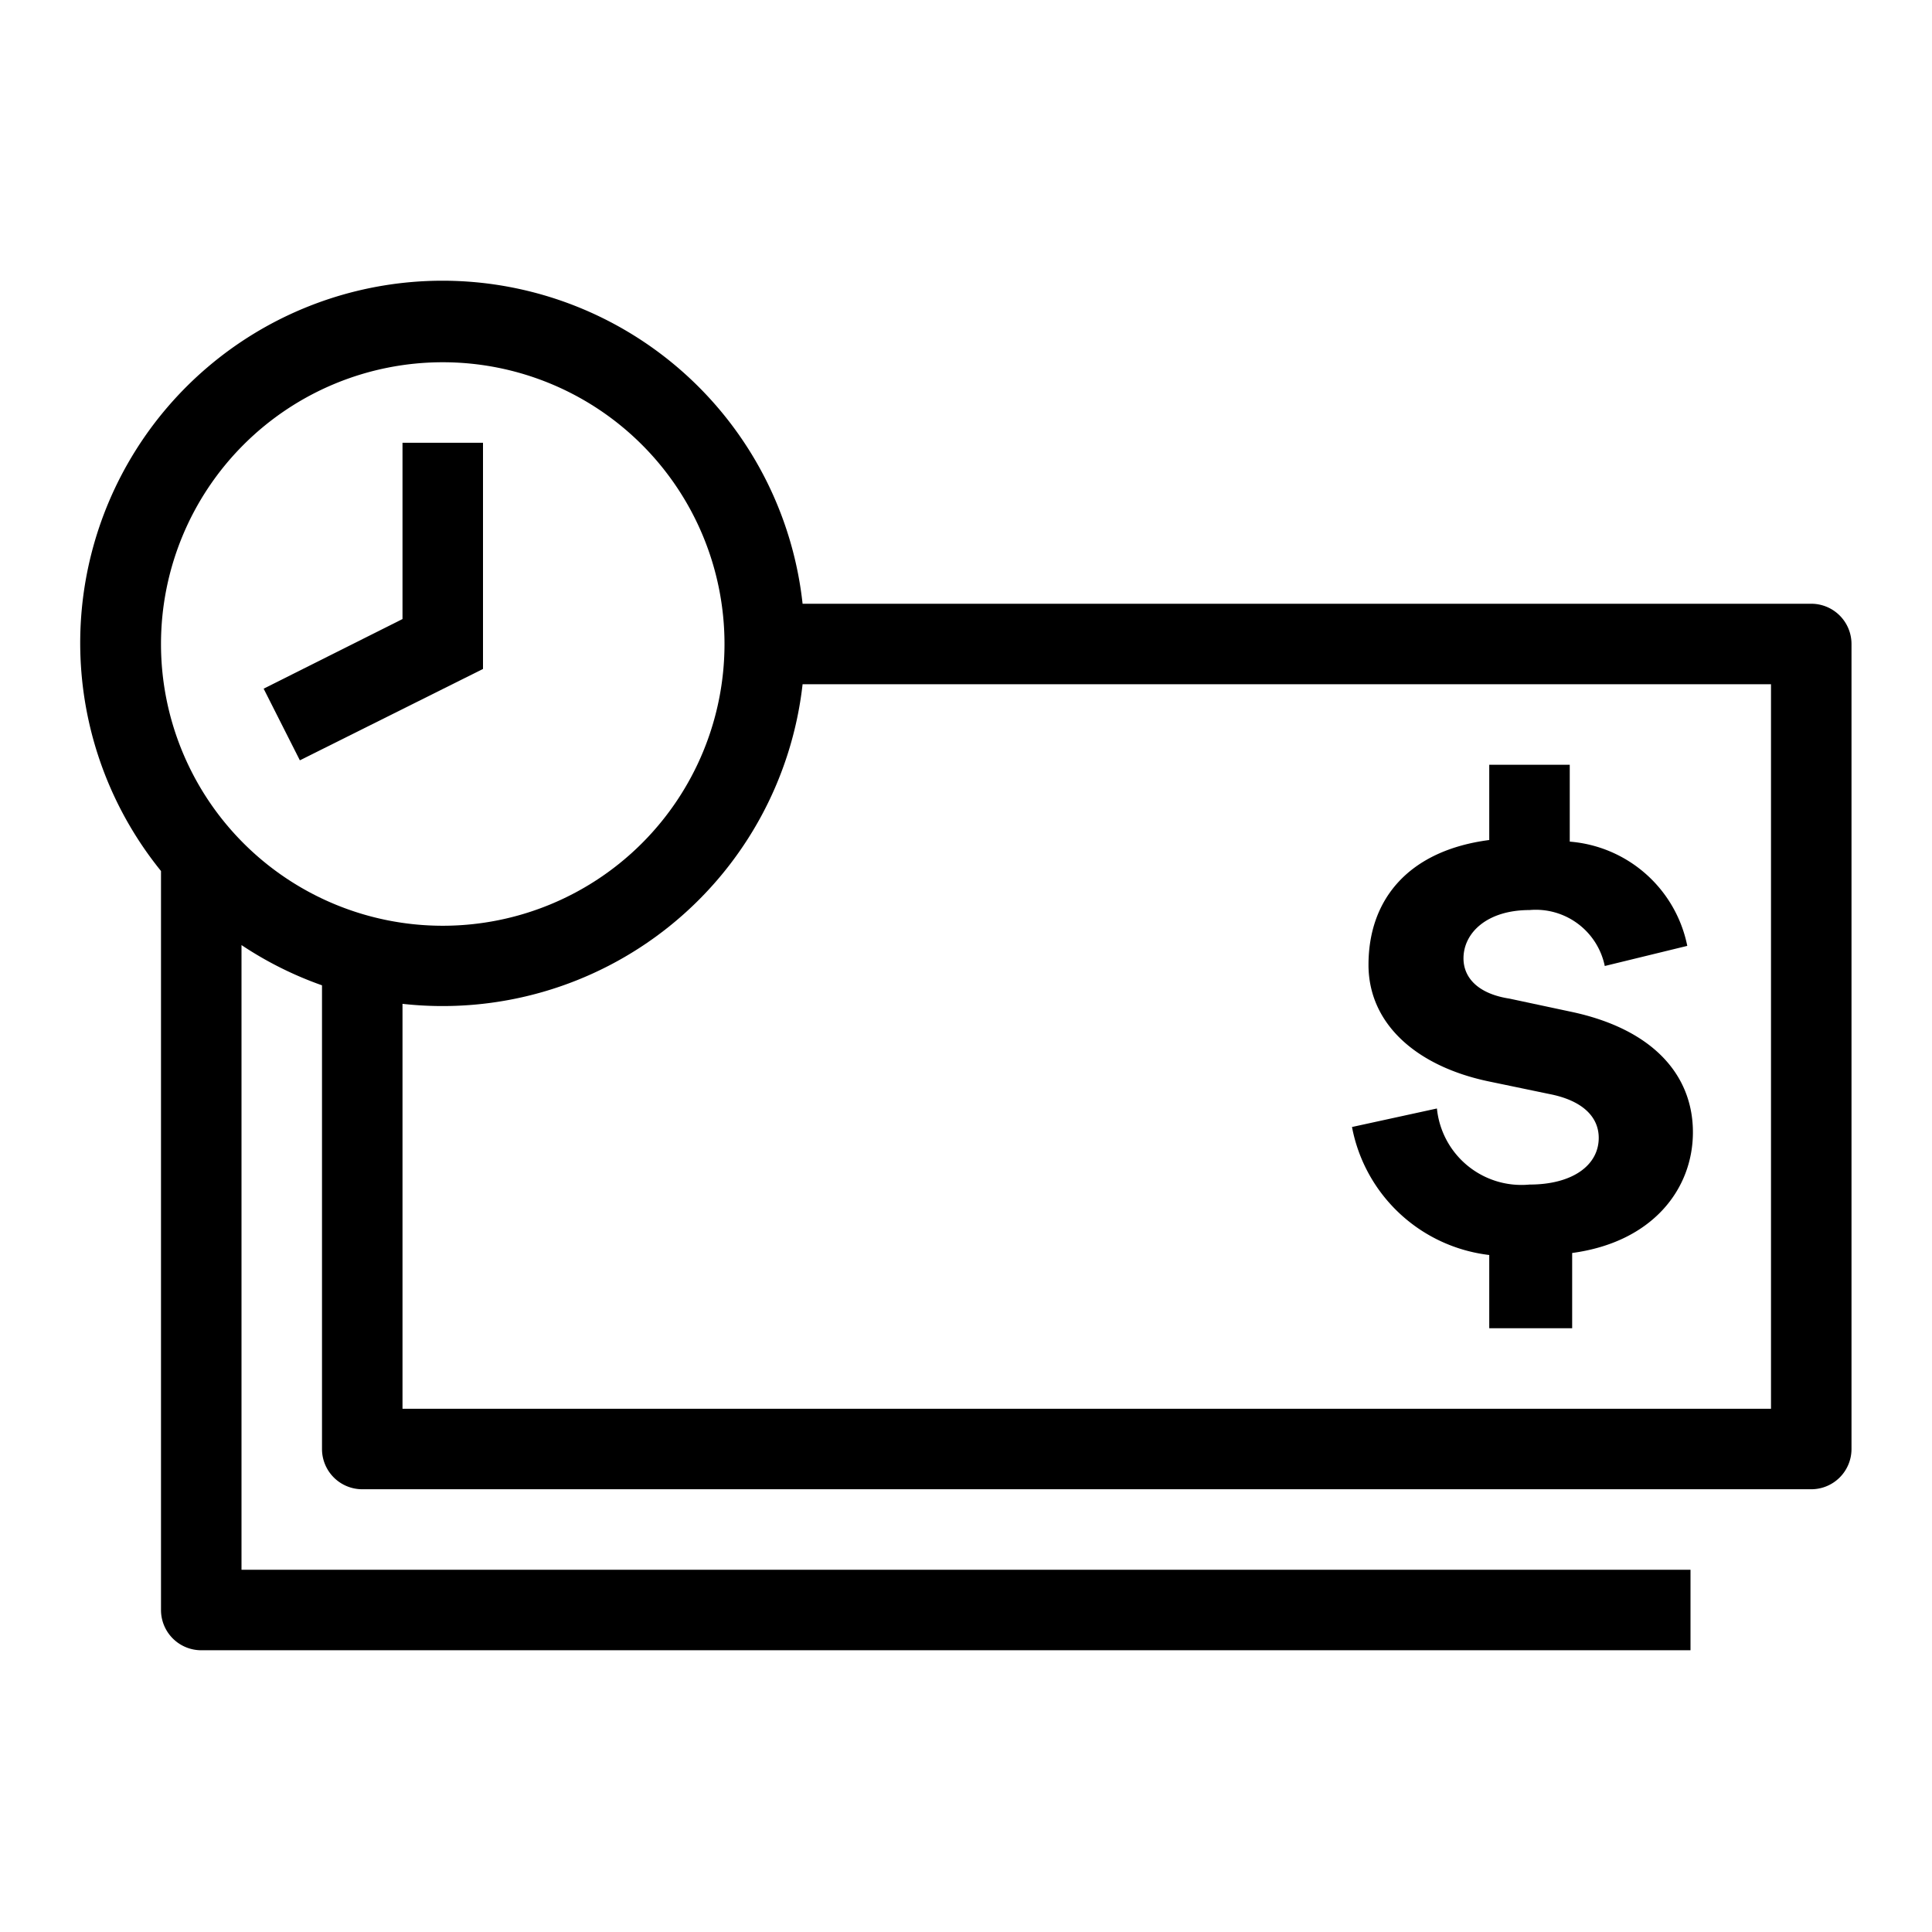
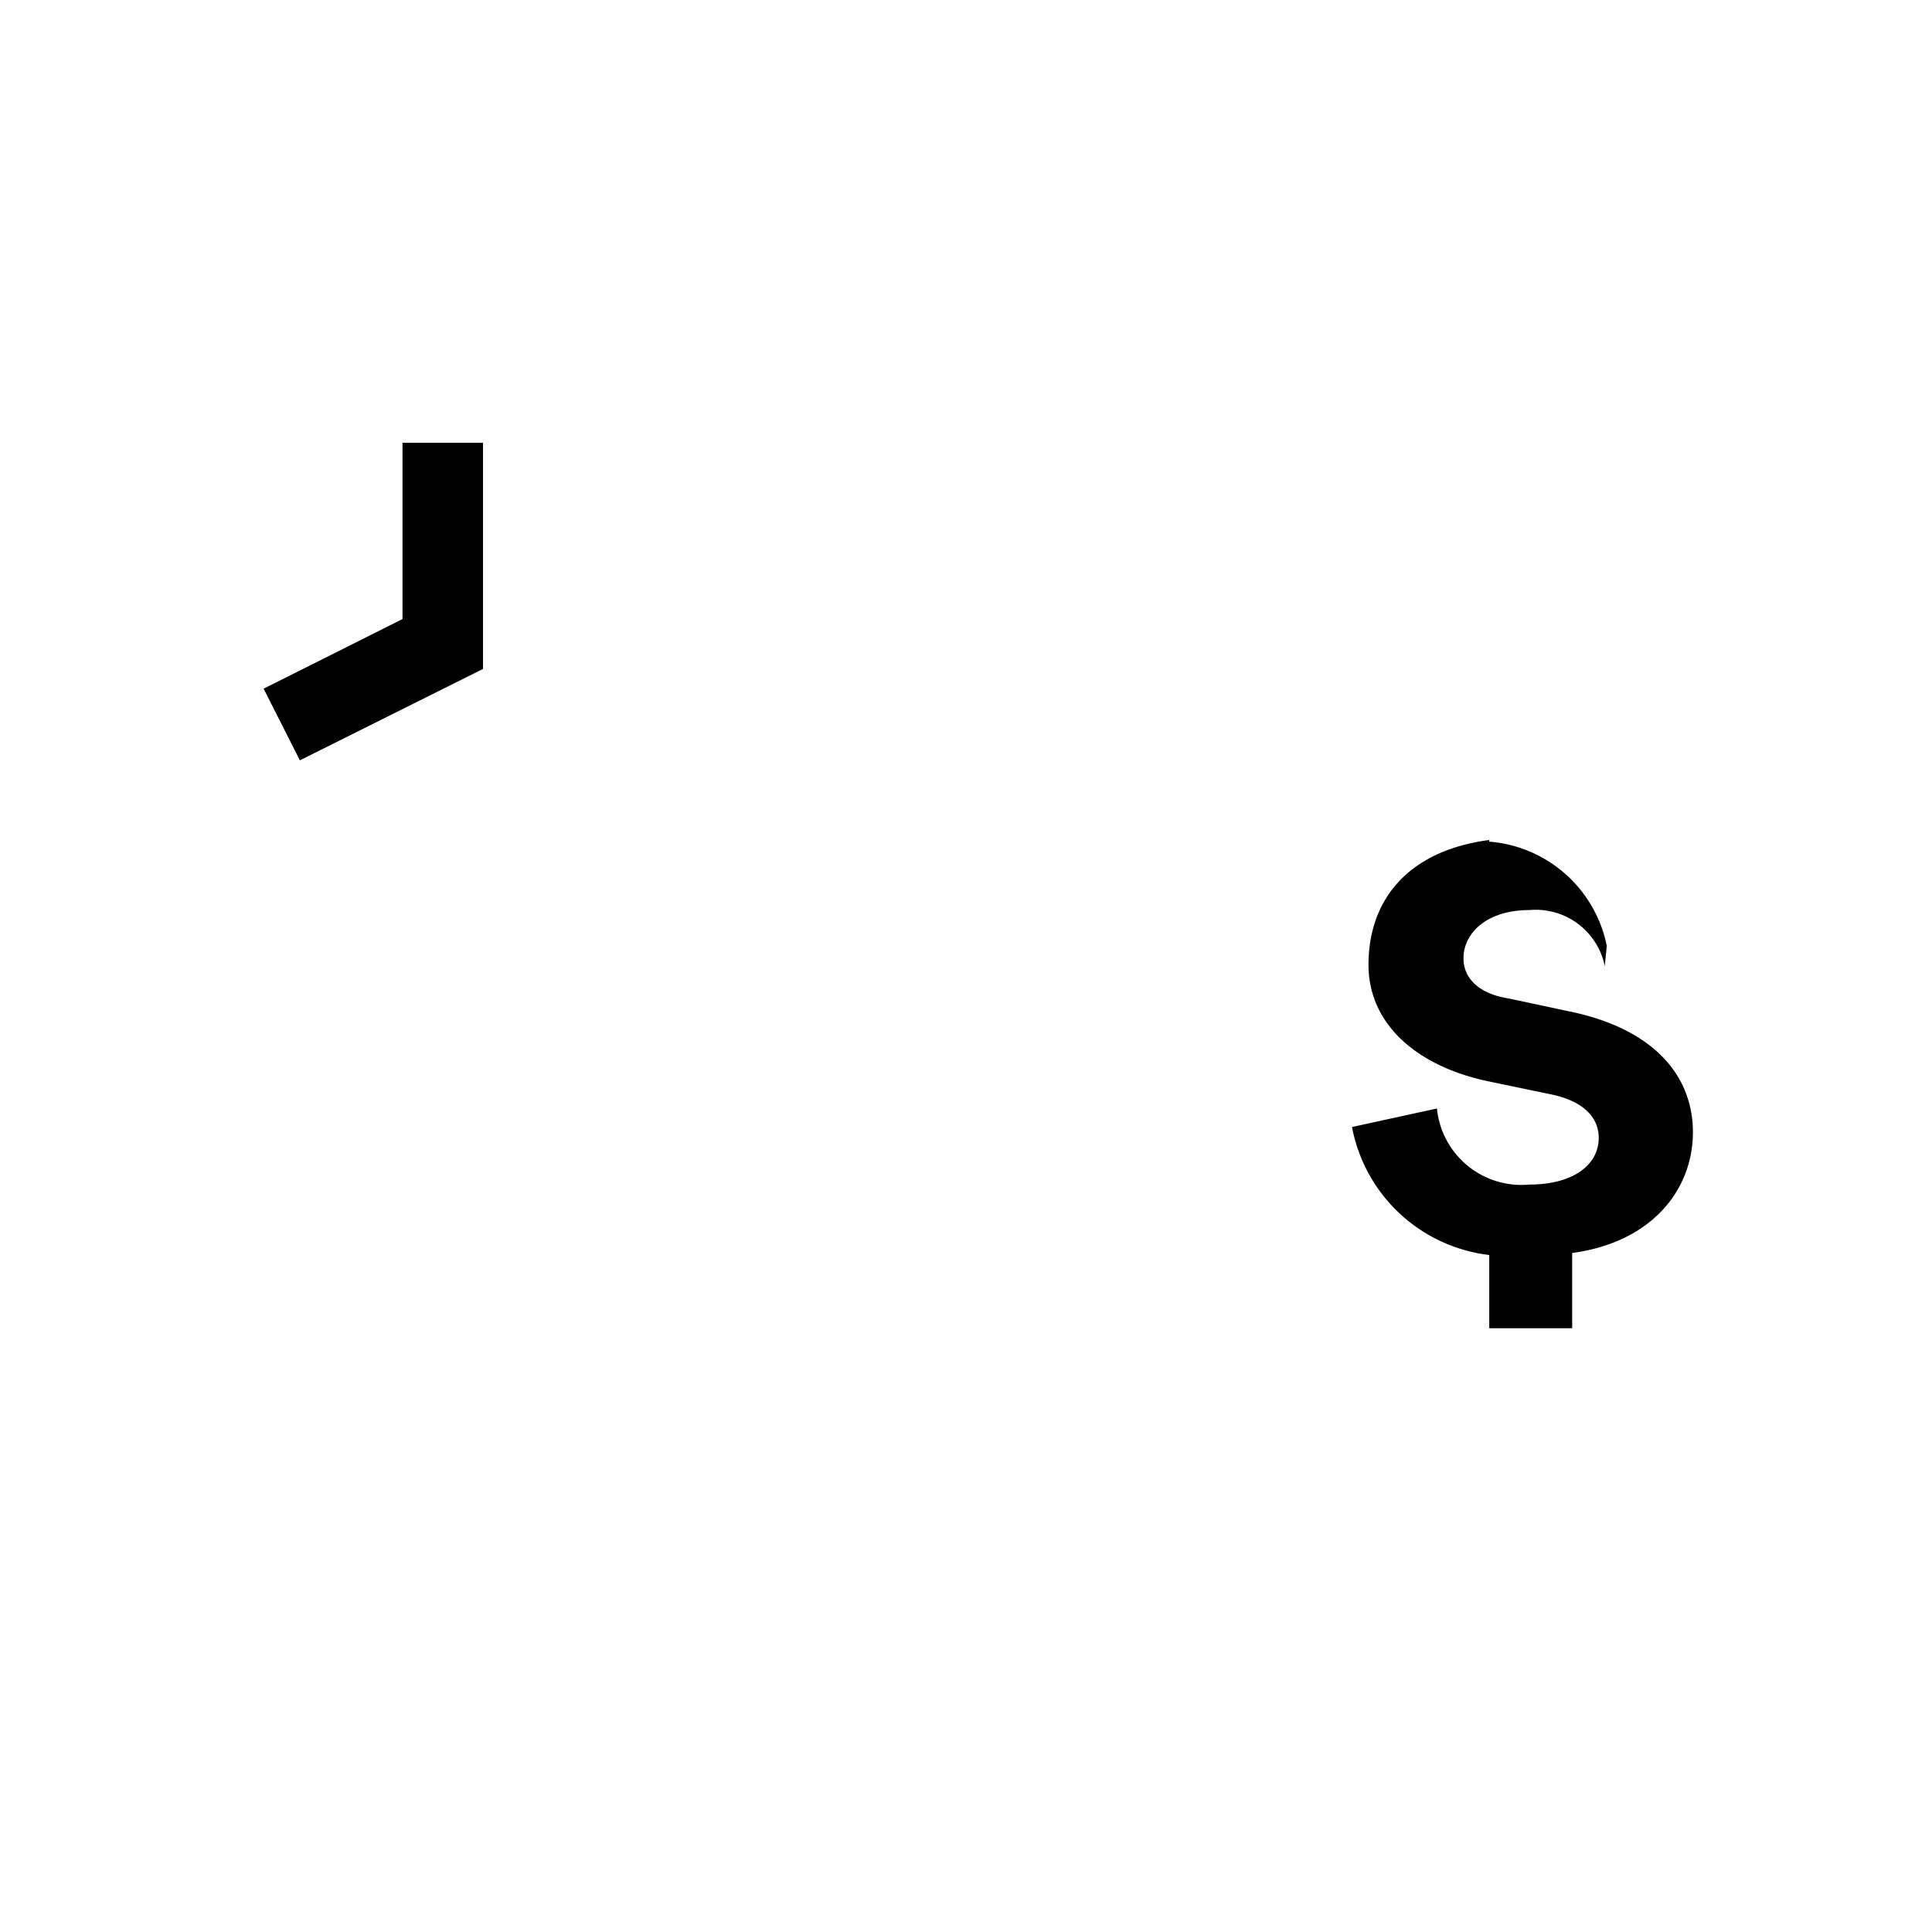
<svg xmlns="http://www.w3.org/2000/svg" id="Suncorp" width="48" height="48" viewBox="0 0 48 48">
  <title>termDeposit</title>
  <g id="Suncorp_Default" data-name="Suncorp Default">
    <g>
-       <path d="M37,33V31.18A3.94,3.94,0,0,1,33.59,28l2.11-.46A2.11,2.11,0,0,0,38,29.43c1.07,0,1.72-.48,1.72-1.16,0-.52-.4-.93-1.23-1.09L37,26.87c-1.79-.37-3-1.42-3-2.9,0-1.63,1-2.84,3-3.1V19h2v1.91a3.24,3.24,0,0,1,2.92,2.59L39.87,24A1.75,1.75,0,0,0,38,22.61c-1.06,0-1.64.57-1.64,1.2,0,.48.36.88,1.14,1l1.5.32c2.08.43,3.06,1.59,3.06,3s-1,2.73-3,3V33Z" />
+       <path d="M37,33V31.18A3.94,3.94,0,0,1,33.59,28l2.11-.46A2.11,2.11,0,0,0,38,29.43c1.07,0,1.72-.48,1.72-1.16,0-.52-.4-.93-1.23-1.09L37,26.87c-1.79-.37-3-1.42-3-2.9,0-1.63,1-2.84,3-3.1V19v1.91a3.24,3.24,0,0,1,2.92,2.59L39.87,24A1.75,1.75,0,0,0,38,22.61c-1.06,0-1.64.57-1.64,1.2,0,.48.36.88,1.14,1l1.5.32c2.08.43,3.06,1.59,3.06,3s-1,2.73-3,3V33Z" />
      <g>
-         <path d="M45,15H19.94A9,9,0,1,0,4,21.64V40a1,1,0,0,0,1,1H42V39H6V23.48a9,9,0,0,0,2,1V36a1,1,0,0,0,1,1H45a1,1,0,0,0,1-1V16A1,1,0,0,0,45,15ZM4,16a7,7,0,1,1,7,7A7,7,0,0,1,4,16ZM44,35H10V24.94A9,9,0,0,0,19.94,17H44Z" />
        <polygon points="12 11 10 11 10 15.38 6.55 17.11 7.45 18.89 12 16.62 12 11" />
      </g>
    </g>
  </g>
</svg>